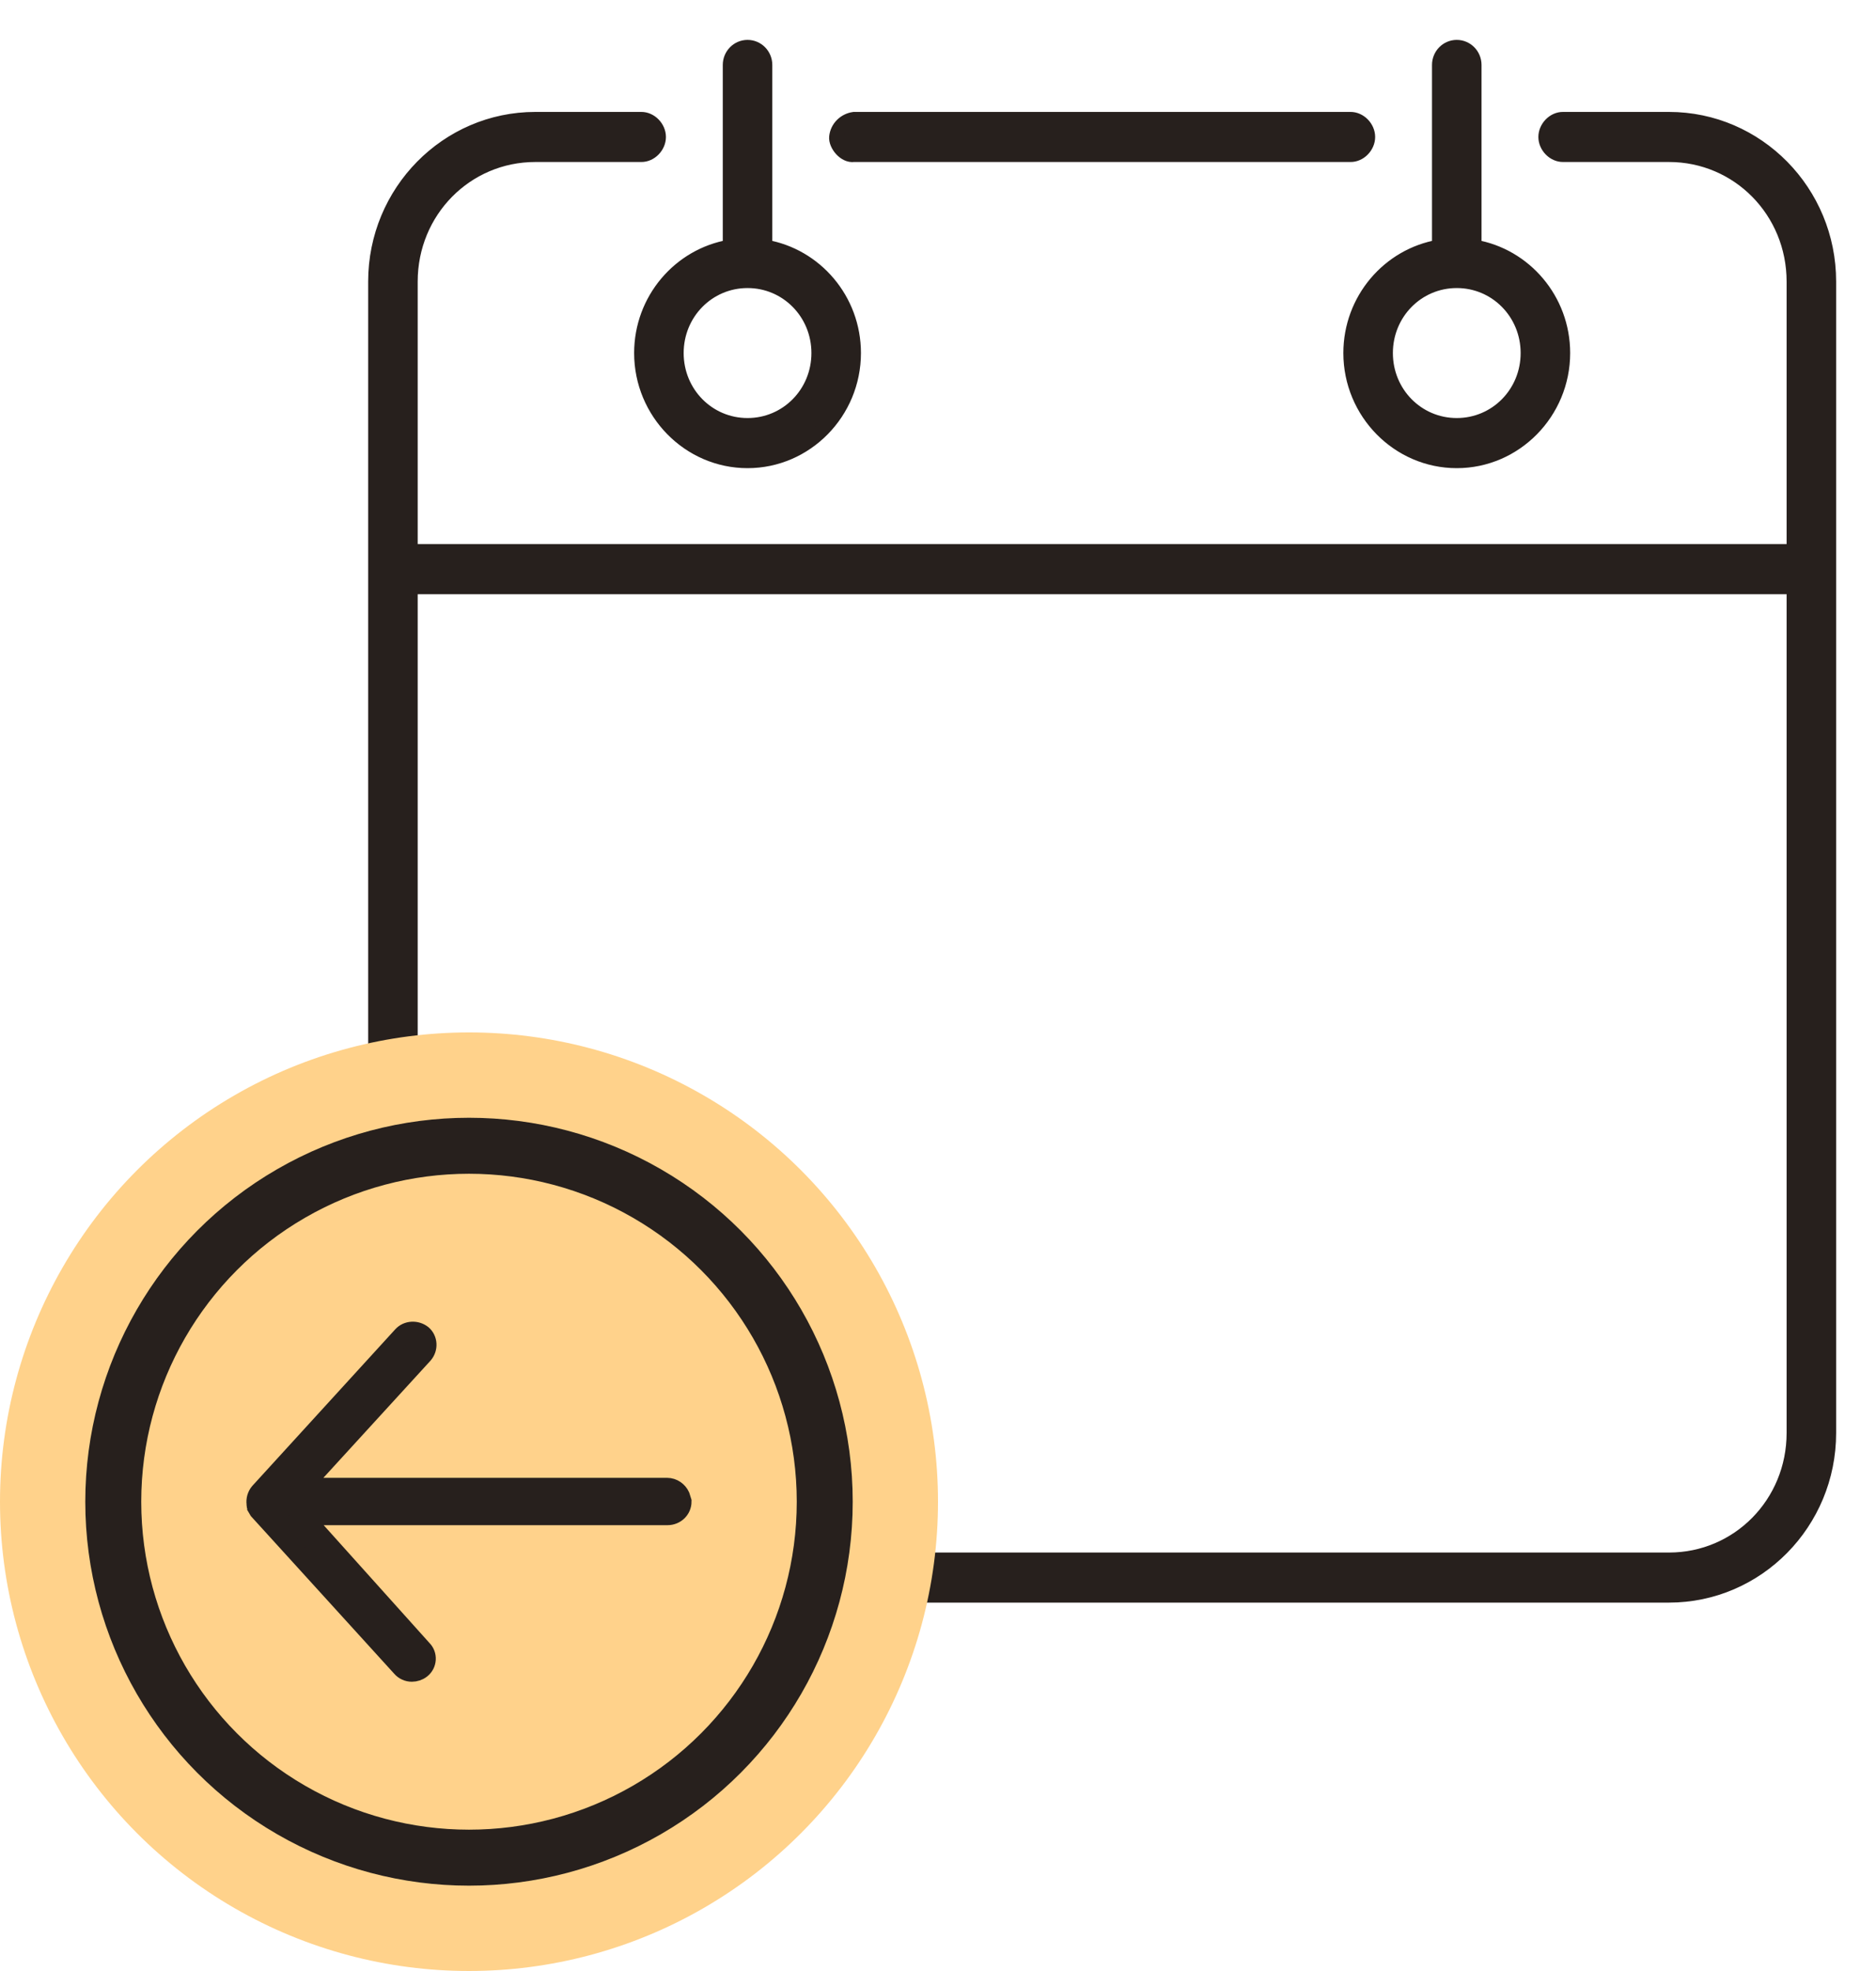
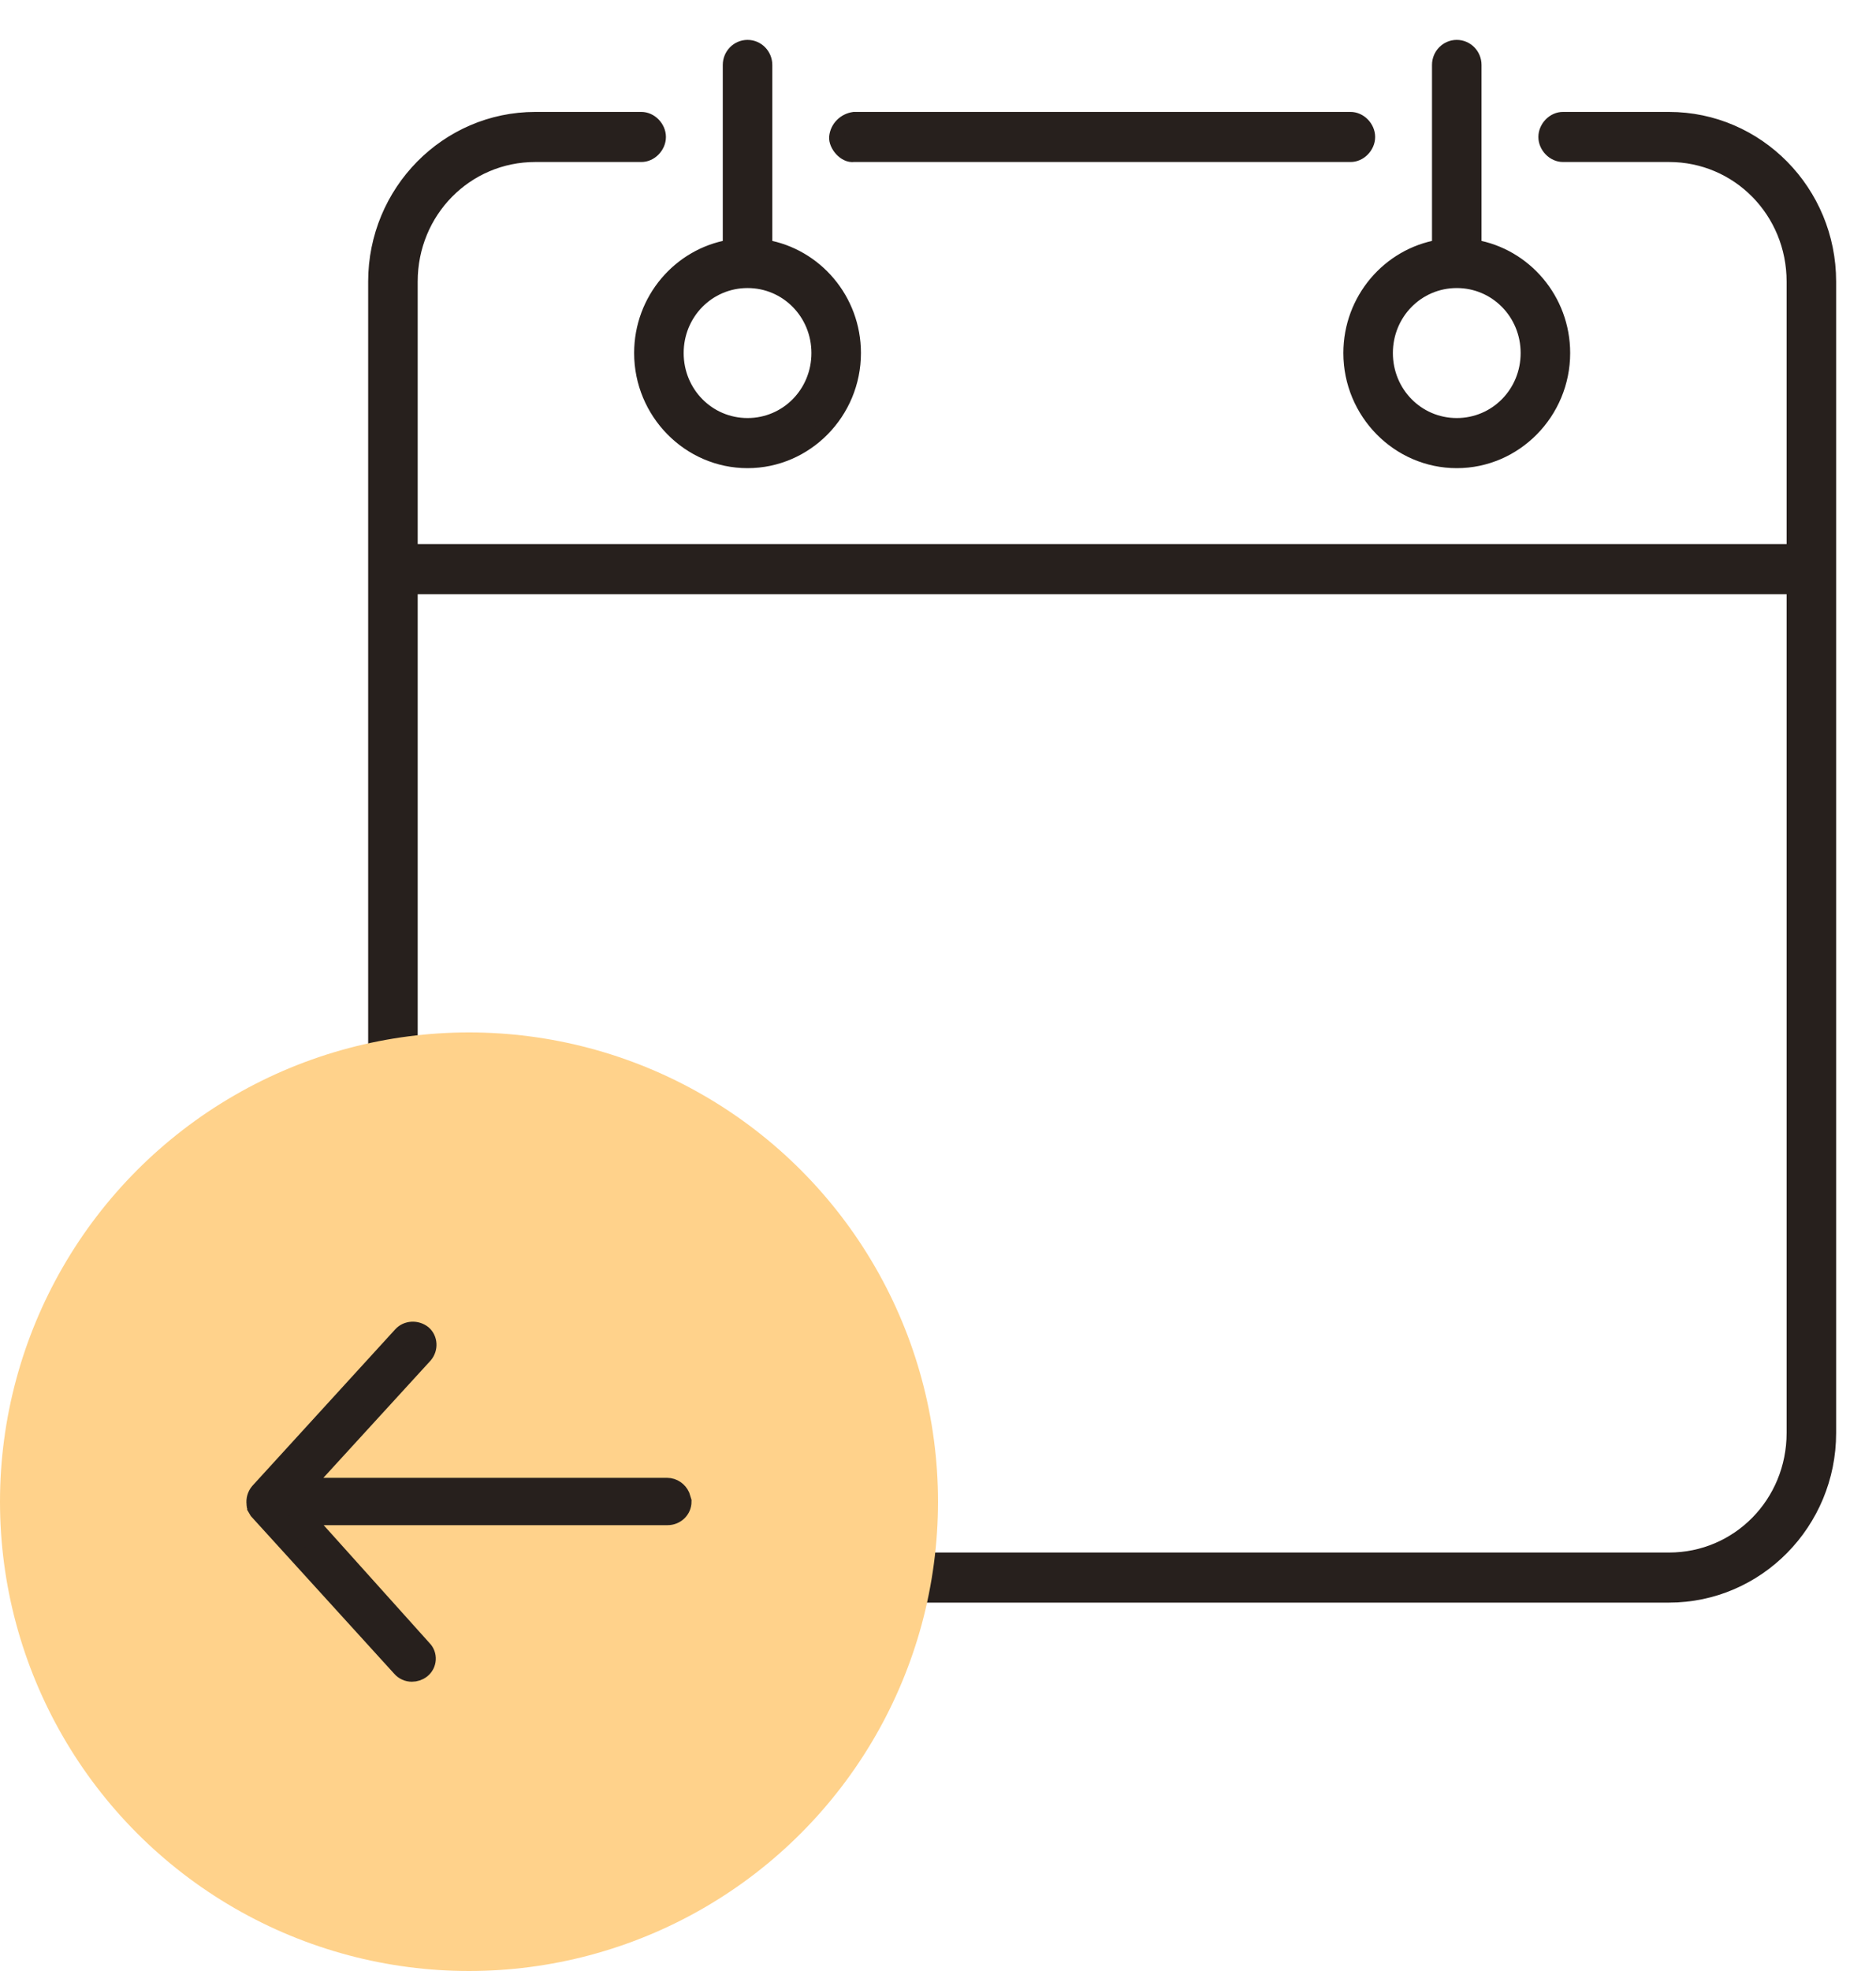
<svg xmlns="http://www.w3.org/2000/svg" width="40" height="42" viewBox="0 0 40 42" fill="none">
  <path d="M15.939 1C15.73 1 15.561 1.172 15.561 1.384V5.257C14.489 5.439 13.671 6.386 13.671 7.523C13.671 8.79 14.691 9.826 15.939 9.826C17.187 9.826 18.207 8.79 18.207 7.523C18.207 6.386 17.389 5.439 16.317 5.257V1.384C16.317 1.172 16.148 1 15.939 1ZM31.061 1C30.852 1 30.683 1.172 30.683 1.384V5.257C29.611 5.439 28.793 6.386 28.793 7.523C28.793 8.79 29.813 9.826 31.061 9.826C32.309 9.826 33.329 8.79 33.329 7.523C33.329 6.386 32.511 5.439 31.439 5.257V1.384C31.439 1.172 31.27 1 31.061 1ZM11.414 2.535C9.53 2.535 8 4.088 8 6V30.535C8 32.447 9.53 34 11.414 34H35.586C37.47 34 39 32.447 39 30.535V6C39 4.088 37.47 2.535 35.586 2.535H33.329C33.13 2.531 32.951 2.716 32.951 2.919C32.951 3.121 33.13 3.305 33.329 3.302H35.586C37.063 3.302 38.244 4.501 38.244 6V11.744H8.756V6C8.756 4.501 9.937 3.302 11.414 3.302H13.671C13.87 3.306 14.049 3.121 14.049 2.919C14.049 2.716 13.87 2.532 13.671 2.535H11.414ZM18.207 2.535C18.009 2.563 17.85 2.717 17.829 2.919C17.813 3.083 18.009 3.331 18.207 3.302H28.793C28.992 3.306 29.171 3.121 29.171 2.919C29.171 2.716 28.992 2.532 28.793 2.535H18.207ZM15.939 5.988C16.779 5.988 17.451 6.671 17.451 7.523C17.451 8.376 16.779 9.058 15.939 9.058C15.099 9.058 14.427 8.376 14.427 7.523C14.427 6.671 15.099 5.988 15.939 5.988ZM31.061 5.988C31.901 5.988 32.573 6.671 32.573 7.523C32.573 8.376 31.901 9.058 31.061 9.058C30.221 9.058 29.549 8.376 29.549 7.523C29.549 6.671 30.221 5.988 31.061 5.988ZM8.756 12.512H38.244V30.535C38.244 32.034 37.063 33.233 35.586 33.233H11.414C9.937 33.233 8.756 32.034 8.756 30.535V12.512Z" fill="#27201D" stroke="#27201D" stroke-width="0.3" />
  <circle cx="10" cy="32" r="10" fill="#FFD28B" />
-   <circle cx="10" cy="32" r="7.585" stroke="#27201D" stroke-width="1.193" />
  <path d="M14.509 31.878C14.461 31.773 14.353 31.691 14.221 31.691H6.441L9.033 28.858C9.141 28.729 9.129 28.541 9.009 28.436C8.877 28.331 8.685 28.342 8.577 28.459L5.529 31.796C5.469 31.866 5.445 31.96 5.457 32.042C5.457 32.054 5.457 32.054 5.457 32.066C5.457 32.089 5.469 32.101 5.469 32.124C5.481 32.148 5.493 32.159 5.505 32.171C5.505 32.183 5.517 32.183 5.517 32.194L8.553 35.531C8.613 35.601 8.697 35.636 8.781 35.636C8.853 35.636 8.925 35.613 8.985 35.566C9.117 35.461 9.129 35.262 9.009 35.145L6.453 32.3H14.233C14.401 32.3 14.545 32.171 14.545 31.995C14.533 31.96 14.521 31.913 14.509 31.878Z" fill="#27201D" stroke="#27201D" stroke-width="0.4" />
</svg>